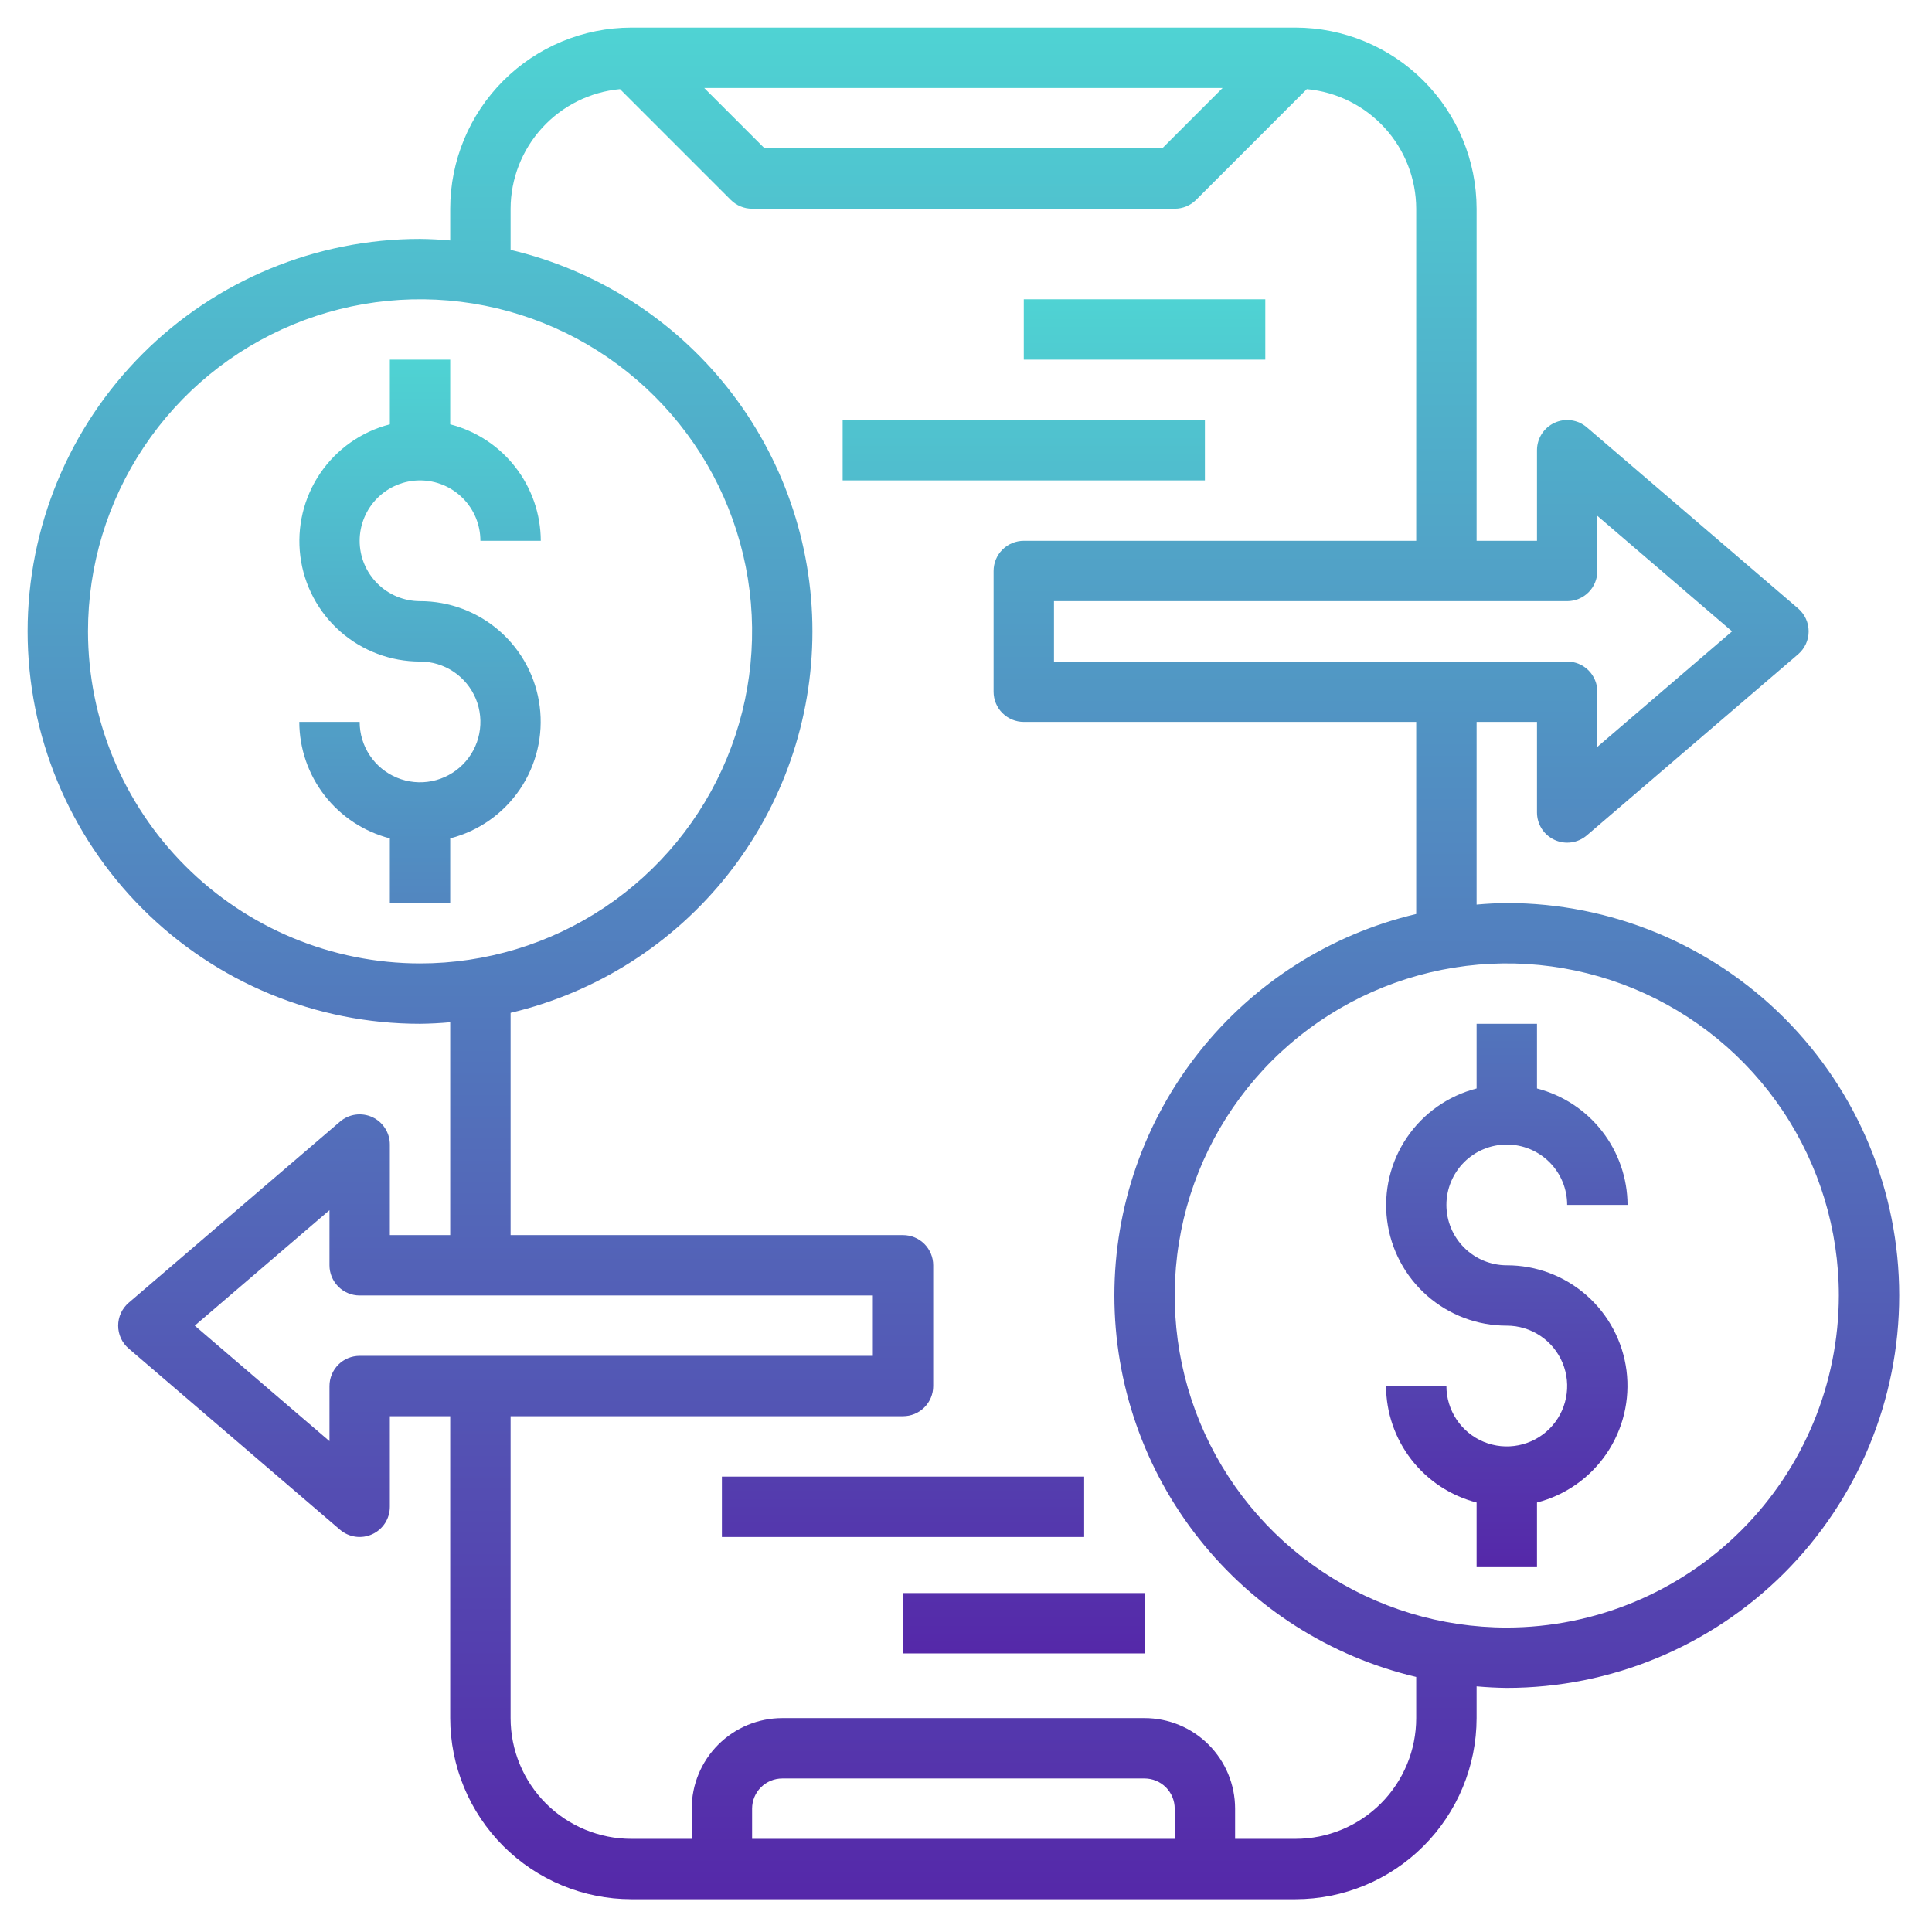
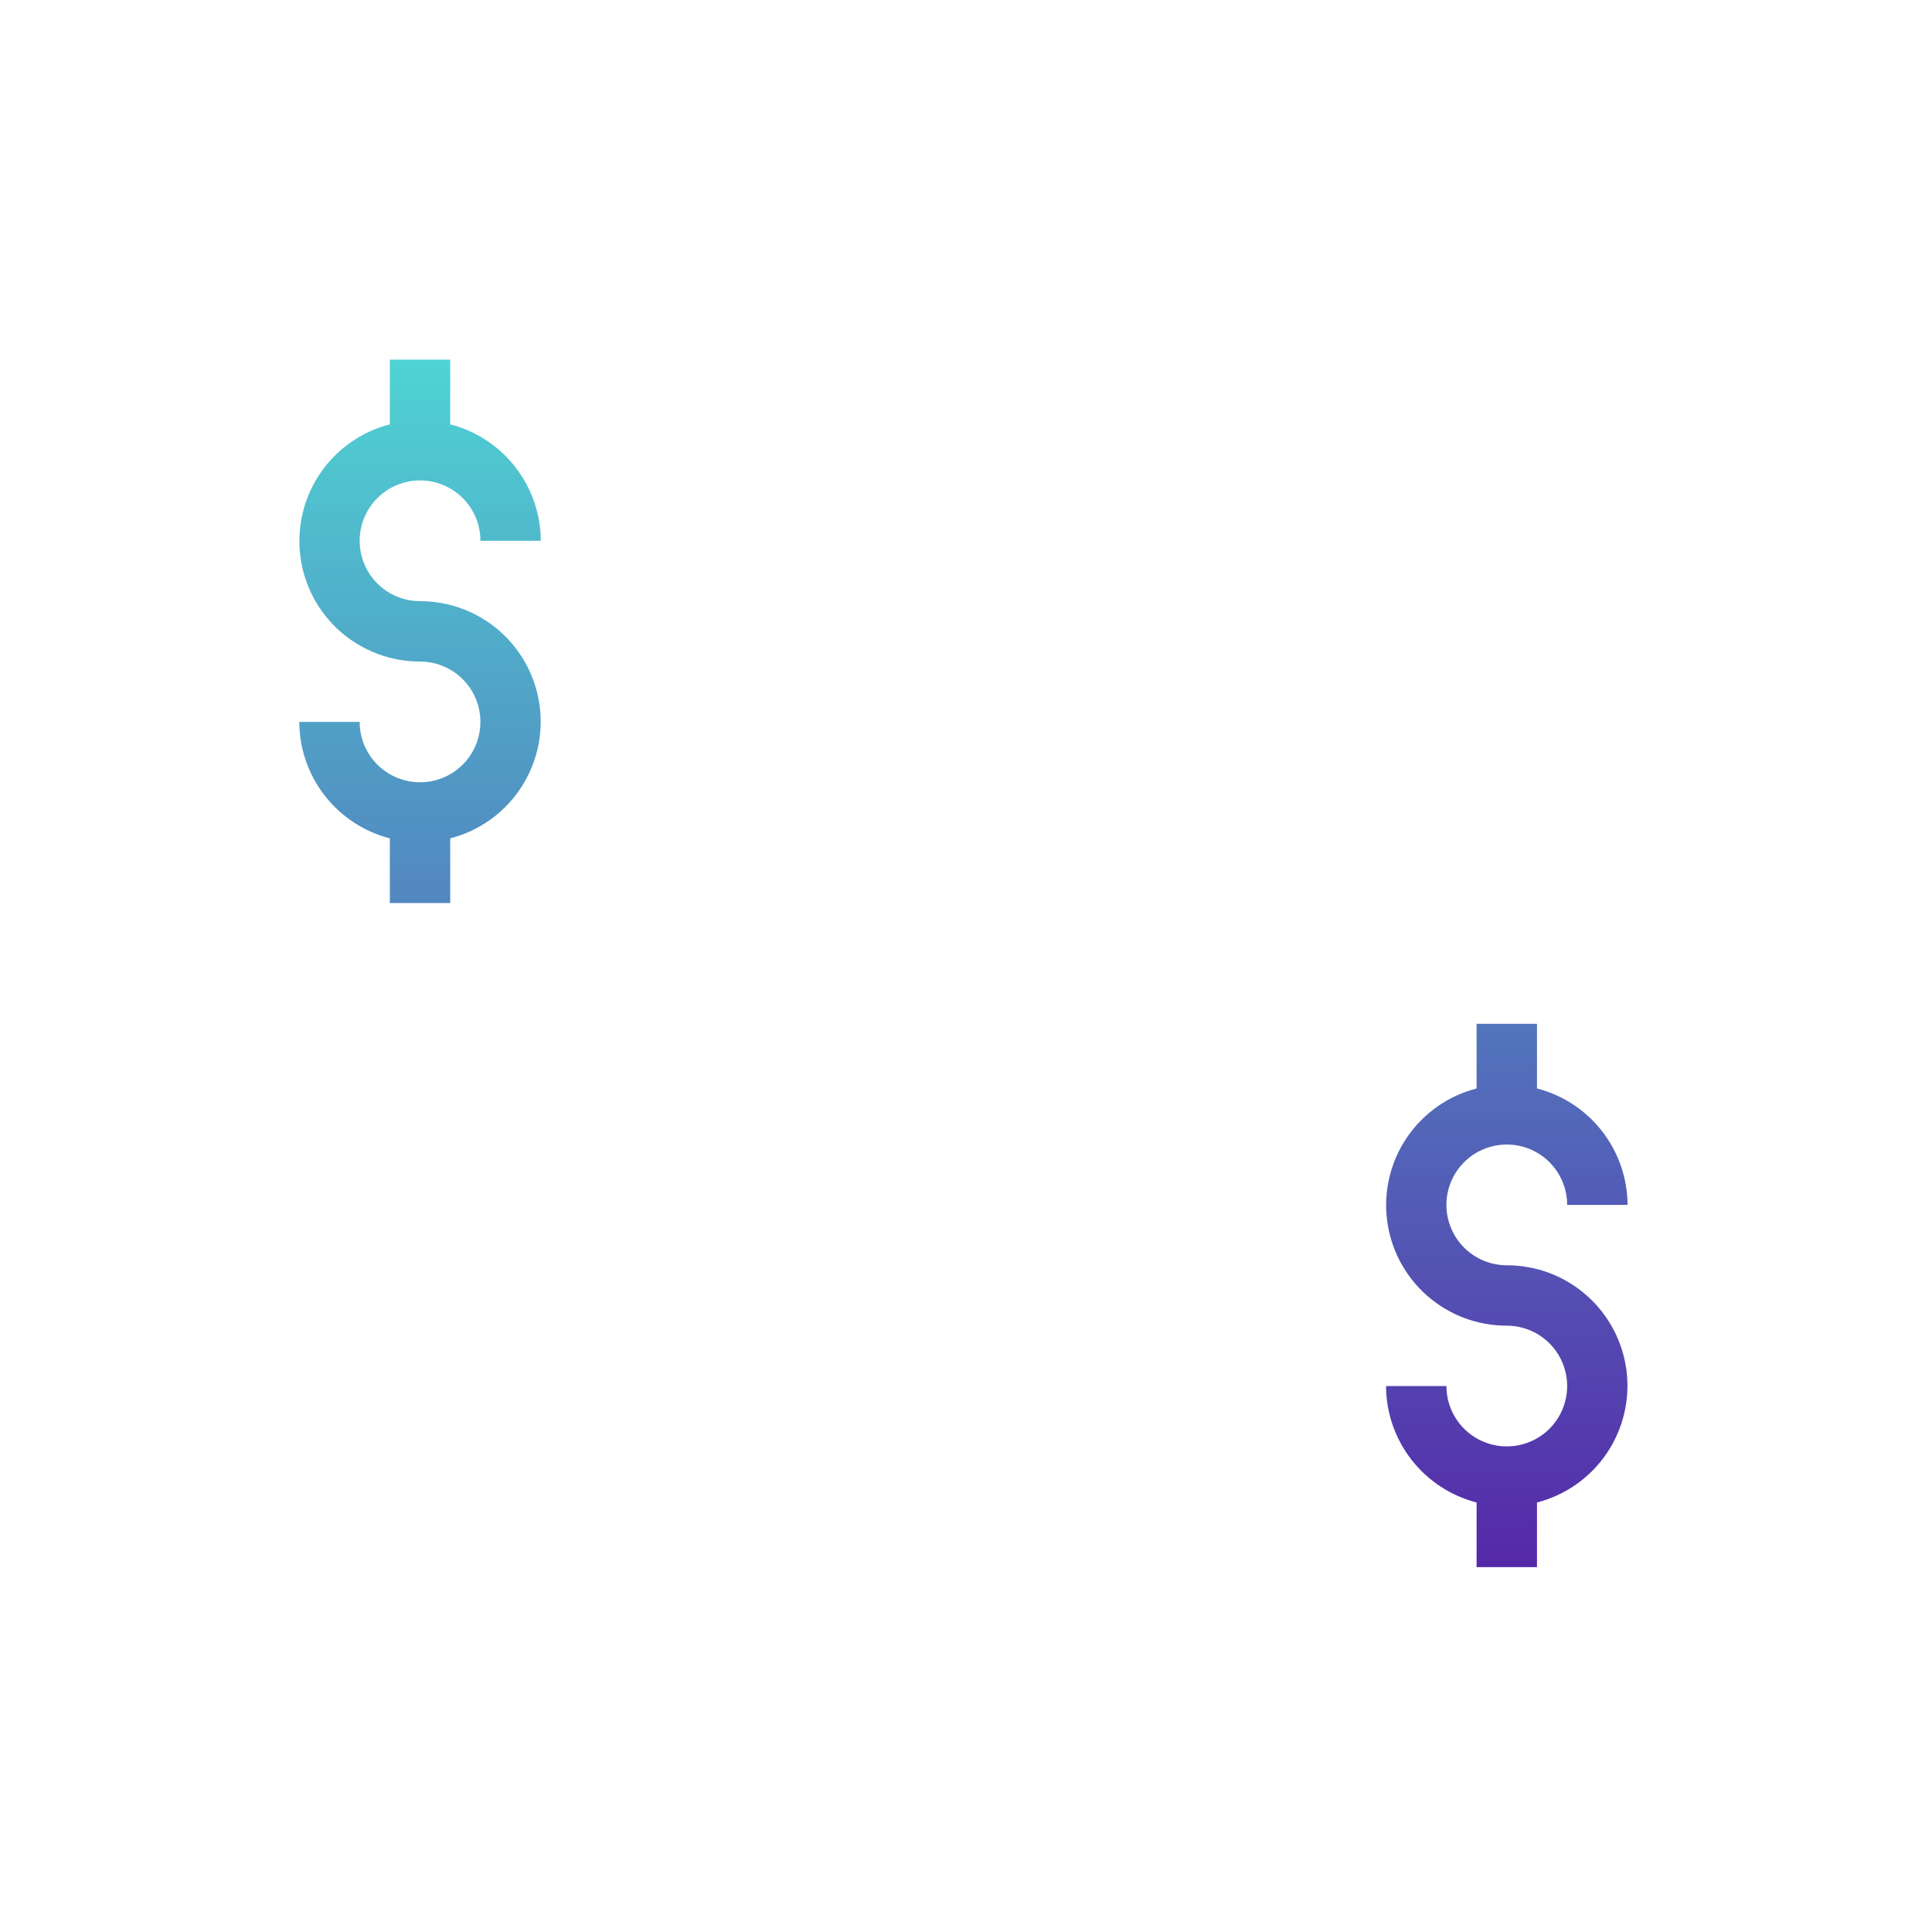
<svg xmlns="http://www.w3.org/2000/svg" width="70" height="70" viewBox="0 0 70 70" fill="none">
  <path d="M15.219 17.406C15.799 17.406 16.355 17.637 16.765 18.047C17.176 18.457 17.406 19.014 17.406 19.594H19.594C19.59 18.627 19.266 17.688 18.672 16.924C18.079 16.161 17.249 15.616 16.312 15.374V13.031H14.125V15.374C13.095 15.639 12.197 16.271 11.6 17.151C11.003 18.031 10.748 19.099 10.882 20.154C11.016 21.209 11.531 22.178 12.329 22.881C13.128 23.583 14.155 23.97 15.219 23.969C15.651 23.969 16.074 24.097 16.434 24.337C16.794 24.578 17.074 24.919 17.24 25.319C17.405 25.719 17.449 26.159 17.364 26.583C17.28 27.007 17.072 27.397 16.765 27.703C16.46 28.009 16.07 28.217 15.646 28.302C15.221 28.386 14.781 28.343 14.382 28.177C13.982 28.012 13.64 27.731 13.4 27.372C13.159 27.012 13.031 26.589 13.031 26.156H10.844C10.847 27.123 11.171 28.062 11.765 28.826C12.359 29.589 13.189 30.134 14.125 30.376V32.719H16.312V30.376C17.342 30.111 18.24 29.479 18.837 28.599C19.434 27.719 19.69 26.651 19.555 25.596C19.421 24.541 18.907 23.572 18.108 22.869C17.31 22.167 16.282 21.78 15.219 21.781C14.639 21.781 14.082 21.551 13.672 21.14C13.262 20.73 13.031 20.174 13.031 19.594C13.031 19.014 13.262 18.457 13.672 18.047C14.082 17.637 14.639 17.406 15.219 17.406ZM54.594 41.469C55.174 41.469 55.73 41.699 56.141 42.109C56.551 42.52 56.781 43.076 56.781 43.656H58.969C58.965 42.689 58.641 41.751 58.047 40.987C57.454 40.224 56.624 39.678 55.688 39.437V37.094H53.5V39.437C52.47 39.702 51.572 40.334 50.975 41.214C50.378 42.093 50.123 43.161 50.257 44.216C50.391 45.271 50.906 46.241 51.704 46.943C52.503 47.646 53.53 48.033 54.594 48.031C55.026 48.031 55.449 48.16 55.809 48.4C56.169 48.64 56.449 48.982 56.615 49.382C56.78 49.781 56.824 50.221 56.739 50.645C56.655 51.07 56.447 51.46 56.141 51.766C55.835 52.072 55.445 52.28 55.02 52.364C54.596 52.449 54.156 52.405 53.757 52.24C53.357 52.074 53.015 51.794 52.775 51.434C52.535 51.074 52.406 50.651 52.406 50.219H50.219C50.222 51.186 50.546 52.124 51.14 52.888C51.734 53.651 52.564 54.197 53.5 54.438V56.781H55.688V54.438C56.717 54.173 57.615 53.541 58.212 52.661C58.809 51.782 59.065 50.714 58.931 49.659C58.796 48.604 58.282 47.634 57.483 46.932C56.685 46.229 55.657 45.842 54.594 45.844C54.014 45.844 53.457 45.613 53.047 45.203C52.637 44.793 52.406 44.236 52.406 43.656C52.406 43.076 52.637 42.52 53.047 42.109C53.457 41.699 54.014 41.469 54.594 41.469Z" fill="url(#paint0_linear_960_3965)" />
-   <path d="M54.594 32.719C54.229 32.723 53.864 32.742 53.5 32.775V26.156H55.688V29.438C55.688 29.647 55.748 29.852 55.86 30.028C55.973 30.204 56.134 30.344 56.324 30.431C56.514 30.519 56.726 30.55 56.933 30.521C57.14 30.492 57.334 30.404 57.493 30.268L65.15 23.705C65.269 23.602 65.365 23.475 65.431 23.332C65.497 23.189 65.531 23.033 65.531 22.875C65.531 22.717 65.497 22.561 65.431 22.418C65.365 22.275 65.269 22.148 65.15 22.045L57.493 15.482C57.334 15.346 57.14 15.258 56.933 15.229C56.726 15.2 56.514 15.231 56.324 15.319C56.134 15.406 55.973 15.546 55.86 15.722C55.748 15.899 55.688 16.103 55.688 16.312V19.594H53.5V7.562C53.498 5.823 52.806 4.154 51.576 2.924C50.346 1.694 48.677 1.002 46.938 1H22.875C21.135 1.002 19.467 1.694 18.236 2.924C17.006 4.154 16.314 5.823 16.312 7.562V8.712C15.949 8.679 15.584 8.66 15.219 8.656C11.448 8.656 7.831 10.154 5.165 12.821C2.498 15.487 1 19.104 1 22.875C1 26.646 2.498 30.263 5.165 32.929C7.831 35.596 11.448 37.094 15.219 37.094C15.584 37.09 15.949 37.071 16.312 37.038V44.75H14.125V41.469C14.125 41.26 14.065 41.055 13.952 40.879C13.839 40.703 13.678 40.562 13.488 40.475C13.298 40.388 13.087 40.357 12.88 40.386C12.672 40.415 12.478 40.502 12.319 40.639L4.663 47.201C4.543 47.304 4.447 47.431 4.381 47.574C4.315 47.718 4.281 47.873 4.281 48.031C4.281 48.189 4.315 48.345 4.381 48.488C4.447 48.631 4.543 48.759 4.663 48.861L12.319 55.424C12.478 55.56 12.672 55.648 12.88 55.677C13.087 55.706 13.298 55.675 13.488 55.587C13.678 55.5 13.839 55.36 13.952 55.184C14.065 55.008 14.125 54.803 14.125 54.594V51.312H16.312V62.25C16.314 63.99 17.006 65.658 18.236 66.888C19.467 68.119 21.135 68.811 22.875 68.812H46.938C48.677 68.811 50.346 68.119 51.576 66.888C52.806 65.658 53.498 63.99 53.5 62.25V61.1C53.864 61.133 54.229 61.152 54.594 61.156C58.365 61.156 61.981 59.658 64.648 56.992C67.314 54.325 68.812 50.709 68.812 46.938C68.812 43.166 67.314 39.55 64.648 36.883C61.981 34.217 58.365 32.719 54.594 32.719ZM56.781 21.781C57.071 21.781 57.349 21.666 57.555 21.461C57.76 21.256 57.875 20.978 57.875 20.688V18.69L62.756 22.875L57.875 27.06V25.062C57.875 24.772 57.76 24.494 57.555 24.289C57.349 24.084 57.071 23.969 56.781 23.969H38.188V21.781H56.781ZM44.297 3.188L42.11 5.375H27.703L25.515 3.188H44.297ZM3.188 22.875C3.188 20.495 3.893 18.169 5.215 16.191C6.537 14.212 8.416 12.67 10.615 11.76C12.813 10.849 15.232 10.611 17.566 11.075C19.9 11.539 22.044 12.685 23.726 14.368C25.409 16.05 26.555 18.194 27.019 20.528C27.483 22.862 27.245 25.281 26.334 27.479C25.424 29.678 23.881 31.557 21.903 32.879C19.924 34.201 17.598 34.906 15.219 34.906C12.029 34.903 8.971 33.634 6.716 31.378C4.46 29.123 3.191 26.065 3.188 22.875ZM13.031 49.125C12.741 49.125 12.463 49.24 12.258 49.445C12.053 49.651 11.938 49.929 11.938 50.219V52.216L7.056 48.031L11.938 43.847V45.844C11.938 46.134 12.053 46.412 12.258 46.617C12.463 46.822 12.741 46.938 13.031 46.938H31.625V49.125H13.031ZM42.562 66.625H27.25V65.531C27.25 65.241 27.365 64.963 27.57 64.758C27.776 64.553 28.054 64.438 28.344 64.438H41.469C41.759 64.438 42.037 64.553 42.242 64.758C42.447 64.963 42.562 65.241 42.562 65.531V66.625ZM51.312 62.25C51.312 63.41 50.852 64.523 50.031 65.344C49.211 66.164 48.098 66.625 46.938 66.625H44.75V65.531C44.75 64.661 44.404 63.826 43.789 63.211C43.174 62.596 42.339 62.25 41.469 62.25H28.344C27.474 62.25 26.639 62.596 26.024 63.211C25.408 63.826 25.062 64.661 25.062 65.531V66.625H22.875C21.715 66.625 20.602 66.164 19.781 65.344C18.961 64.523 18.5 63.41 18.5 62.25V51.312H32.719C33.009 51.312 33.287 51.197 33.492 50.992C33.697 50.787 33.812 50.509 33.812 50.219V45.844C33.812 45.554 33.697 45.276 33.492 45.07C33.287 44.865 33.009 44.75 32.719 44.75H18.5V36.697C21.613 35.961 24.387 34.196 26.372 31.688C28.357 29.179 29.436 26.074 29.436 22.875C29.436 19.676 28.357 16.571 26.372 14.062C24.387 11.554 21.613 9.789 18.5 9.053V7.562C18.503 6.477 18.912 5.431 19.645 4.63C20.377 3.829 21.383 3.329 22.464 3.229L26.477 7.242C26.682 7.447 26.96 7.562 27.25 7.562H42.562C42.853 7.562 43.131 7.447 43.336 7.242L47.349 3.229C48.43 3.329 49.435 3.829 50.168 4.63C50.901 5.431 51.309 6.477 51.312 7.562V19.594H37.094C36.804 19.594 36.526 19.709 36.32 19.914C36.115 20.119 36 20.397 36 20.688V25.062C36 25.353 36.115 25.631 36.32 25.836C36.526 26.041 36.804 26.156 37.094 26.156H51.312V33.116C48.199 33.851 45.426 35.616 43.441 38.125C41.456 40.633 40.376 43.739 40.376 46.938C40.376 50.136 41.456 53.242 43.441 55.75C45.426 58.259 48.199 60.024 51.312 60.759V62.25ZM54.594 58.969C52.214 58.969 49.888 58.263 47.91 56.941C45.931 55.619 44.389 53.74 43.478 51.542C42.568 49.343 42.329 46.924 42.794 44.59C43.258 42.257 44.404 40.113 46.086 38.43C47.769 36.748 49.913 35.602 52.247 35.137C54.58 34.673 56.999 34.911 59.198 35.822C61.396 36.733 63.275 38.275 64.597 40.253C65.919 42.232 66.625 44.558 66.625 46.938C66.621 50.127 65.353 53.185 63.097 55.441C60.842 57.696 57.783 58.965 54.594 58.969Z" fill="url(#paint1_linear_960_3965)" />
-   <path d="M30.531 15.219H43.656V17.406H30.531V15.219ZM26.156 53.5H39.281V55.688H26.156V53.5ZM37.094 10.844H45.844V13.031H37.094V10.844ZM32.719 57.719H41.469V59.906H32.719V57.719Z" fill="url(#paint2_linear_960_3965)" />
  <defs>
    <linearGradient id="paint0_linear_960_3965" x1="34.906" y1="13.031" x2="34.906" y2="56.781" gradientUnits="userSpaceOnUse">
      <stop stop-color="#4FD3D3" />
      <stop offset="1" stop-color="#5528A9" />
    </linearGradient>
    <linearGradient id="paint1_linear_960_3965" x1="34.906" y1="1" x2="34.906" y2="68.812" gradientUnits="userSpaceOnUse">
      <stop stop-color="#4FD3D3" />
      <stop offset="1" stop-color="#5528A9" />
    </linearGradient>
    <linearGradient id="paint2_linear_960_3965" x1="36" y1="10.844" x2="36" y2="59.906" gradientUnits="userSpaceOnUse">
      <stop stop-color="#4FD3D3" />
      <stop offset="1" stop-color="#5528A9" />
    </linearGradient>
  </defs>
</svg>